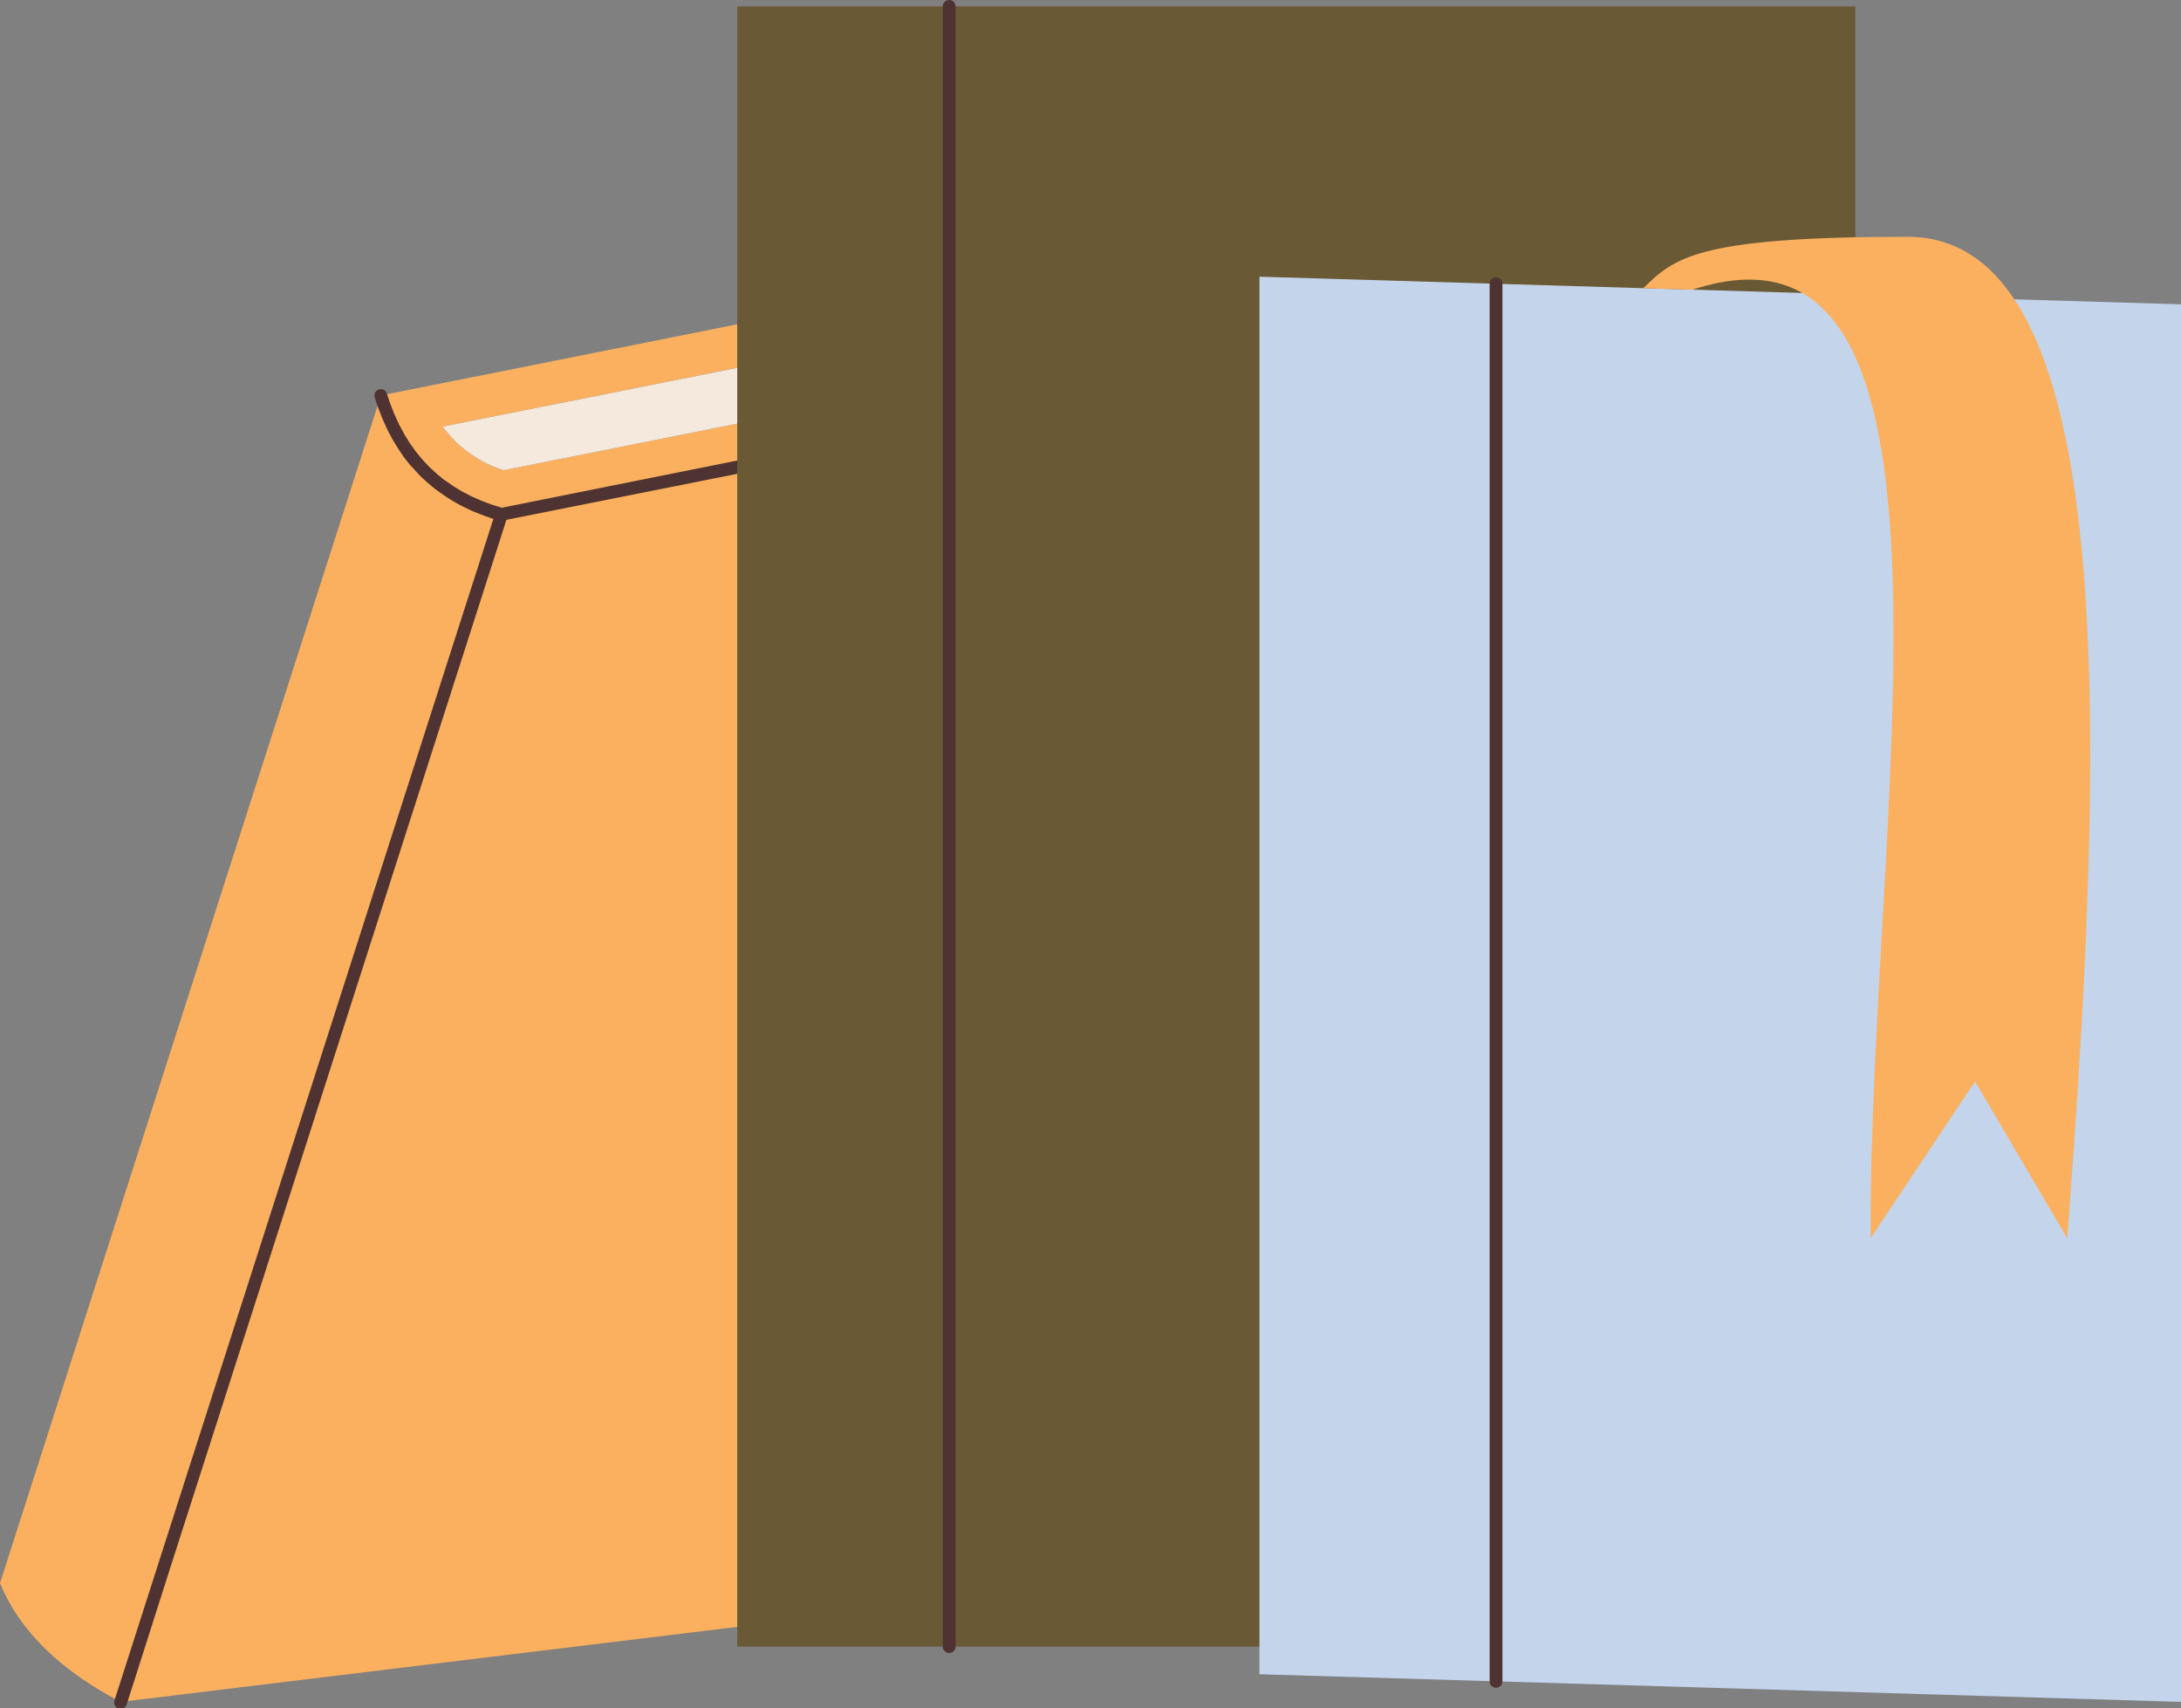
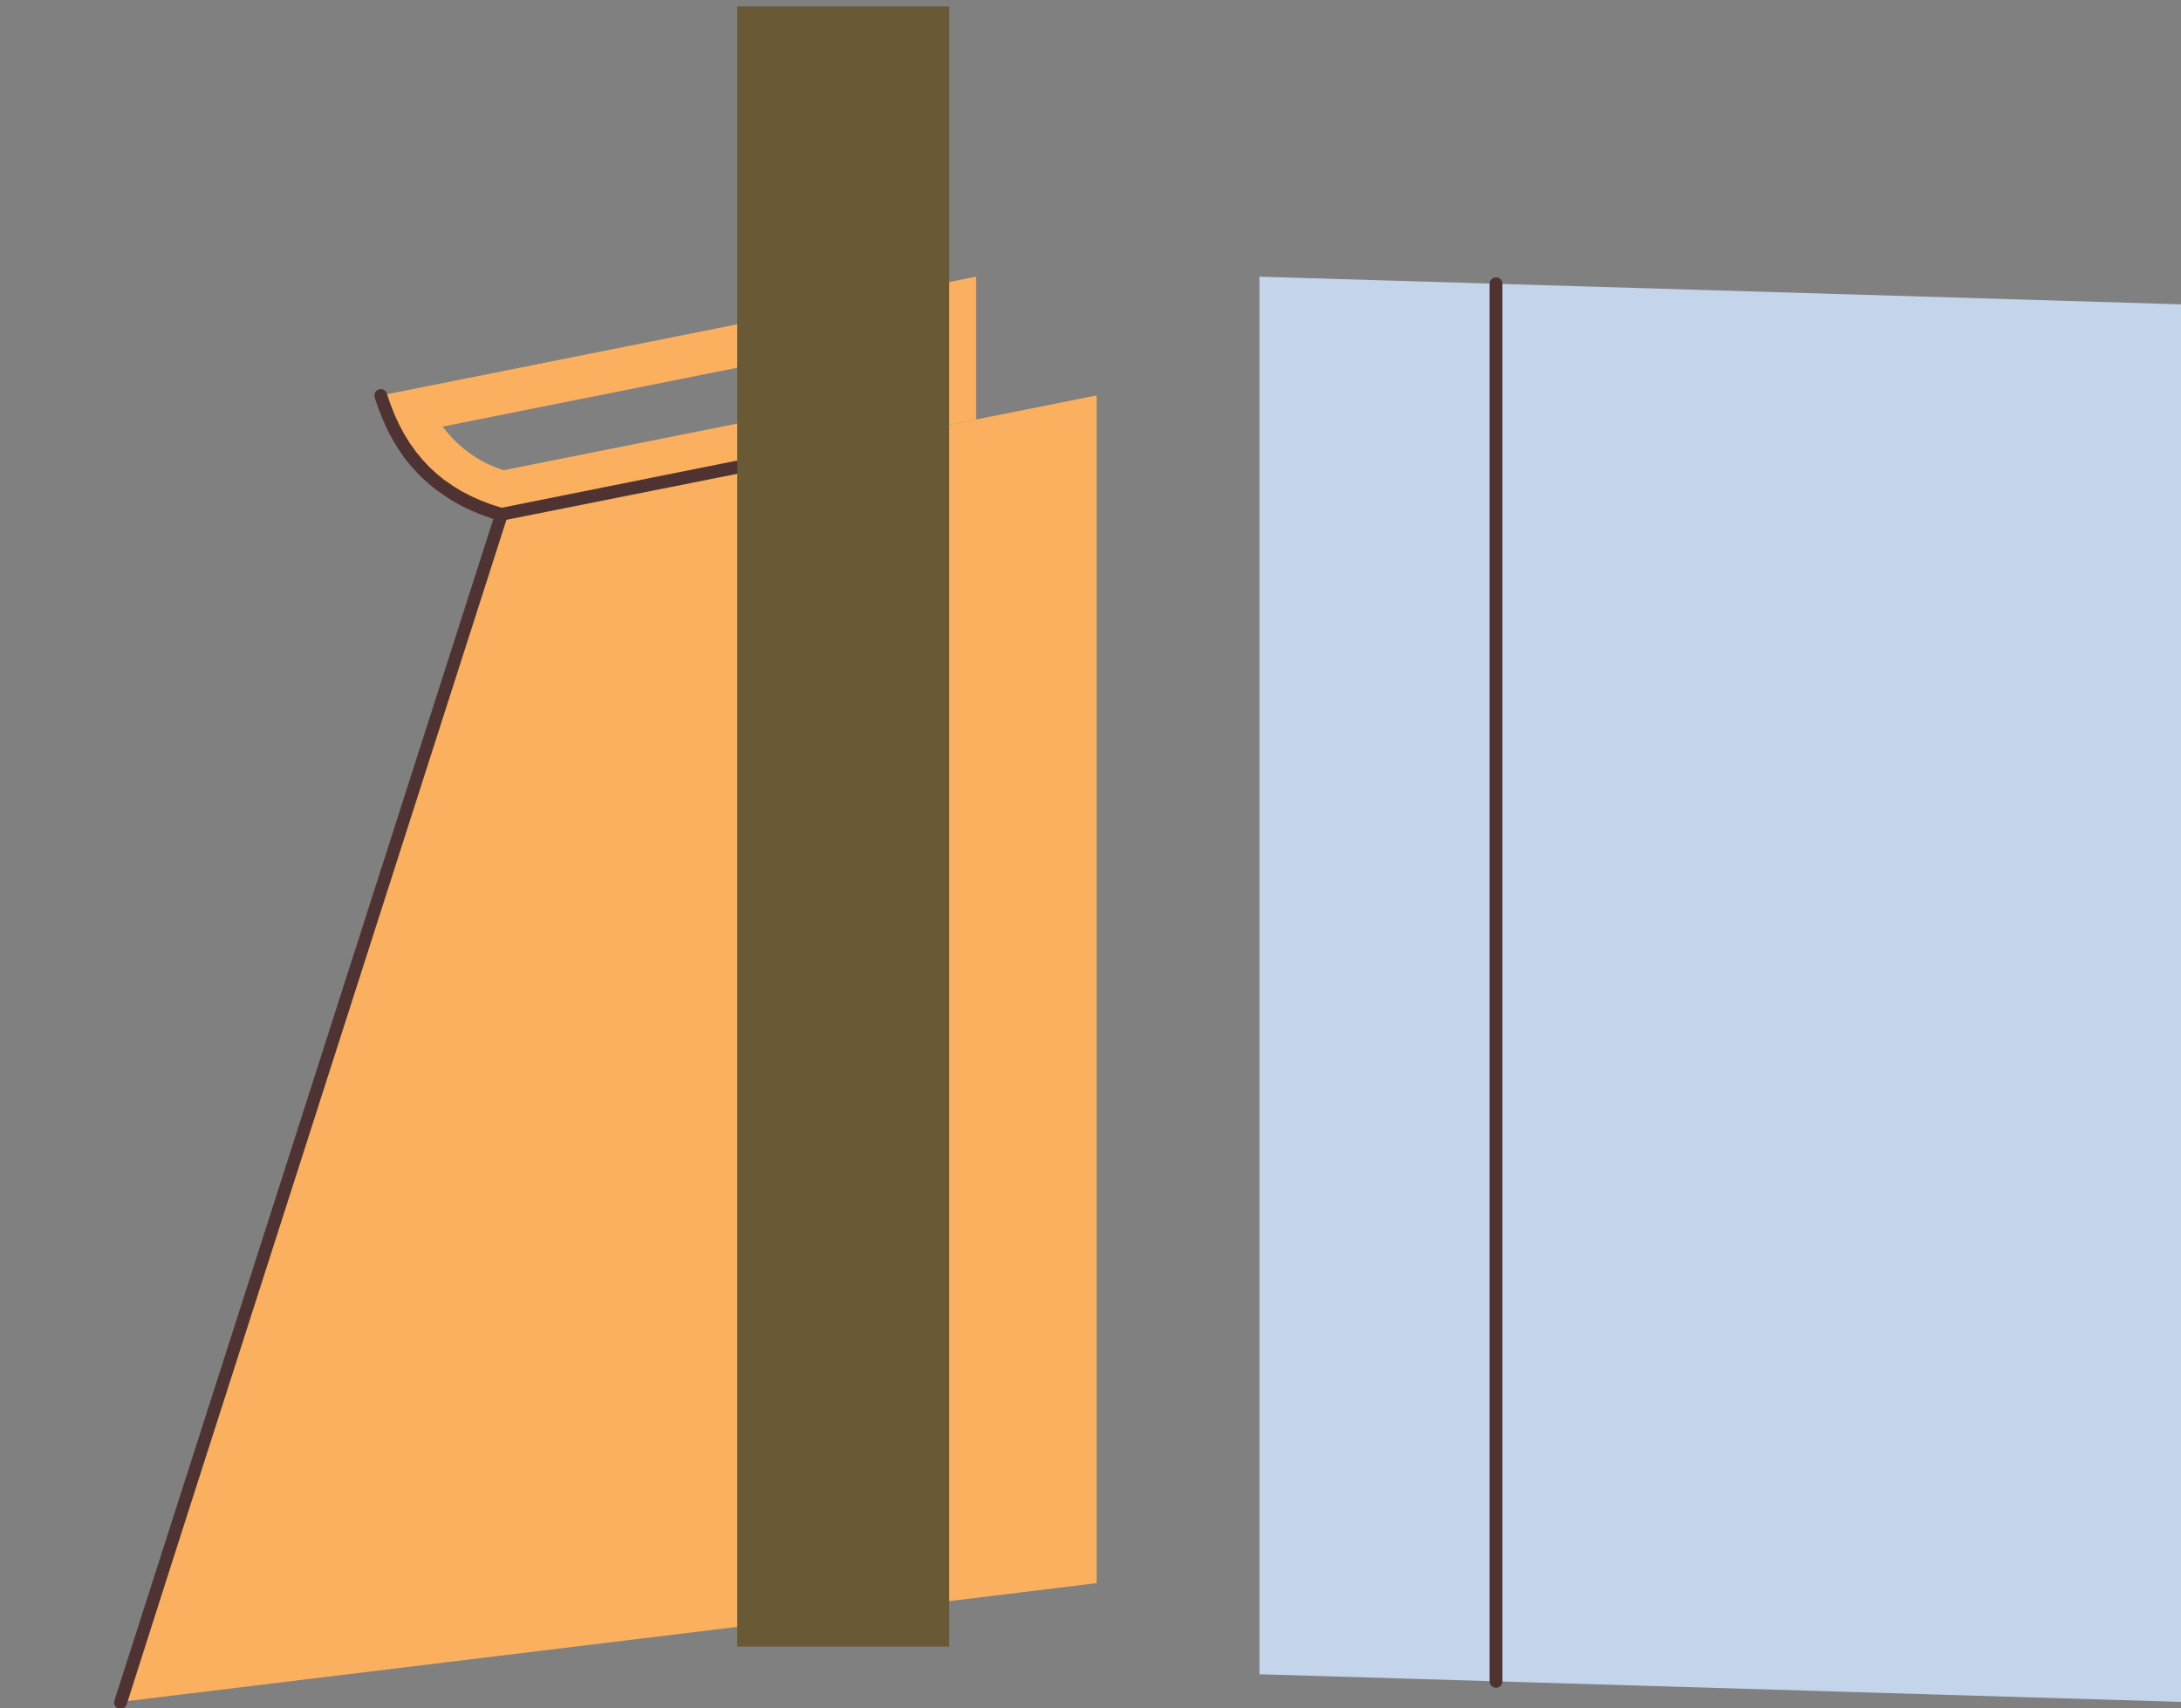
<svg xmlns="http://www.w3.org/2000/svg" id="OBJECTS" viewBox="0 0 511.2 400.44">
  <rect x="0" y="0" width="511.2" height="400.44" fill="#808080" stroke="none" />
  <defs>
    <style>.cls-1{fill:#fab05f;}.cls-2{fill:#f5e9dd;}.cls-3{fill:#4f3332;}.cls-4{fill:#695935;}.cls-5{fill:#c4d4eb;}</style>
  </defs>
  <polygon class="cls-1" points="257.04 92.69 257.04 371.11 28.26 398.94 38.69 366.4 117.54 120.52 228.78 98.33 257.04 92.69" />
-   <path class="cls-1" d="M2833.61,232.67l-78.85,245.88-10.43,32.54c-13.51-7.09-23.42-16.1-28.26-27.83l89.28-278.42C2809.56,218.55,2818.33,228.37,2833.61,232.67Z" transform="translate(-2716.07 -112.15)" />
  <path class="cls-1" d="M2805.35,204.84c4.21,13.71,13,23.53,28.26,27.83l111.24-22.19V177Zm129.5-2.56-100.71,20.09a28.26,28.26,0,0,1-14.3-10.22l115-23Z" transform="translate(-2716.07 -112.15)" />
-   <path class="cls-2" d="M2934.85,189.2v13.08l-100.71,20.09a28.26,28.26,0,0,1-14.3-10.22Z" transform="translate(-2716.07 -112.15)" />
  <path class="cls-3" d="M2890.34,221.35a1.52,1.52,0,0,0-1.77-1.18l-54.88,11-1.14-.35-1.25-.4c-.42-.14-.83-.31-1.24-.46s-.8-.29-1.19-.45l-1.18-.52c-.38-.17-.76-.33-1.13-.51s-.75-.38-1.12-.58-.73-.36-1.08-.56-.71-.42-1.06-.64-.69-.4-1-.61l-1-.7c-.32-.23-.64-.44-1-.68s-.63-.5-.95-.76-.61-.47-.9-.73-.6-.55-.9-.83-.57-.5-.84-.77l-.86-.91c-.25-.27-.52-.54-.76-.82s-.55-.66-.82-1-.48-.56-.7-.85-.52-.72-.77-1.08-.43-.58-.64-.88-.49-.79-.73-1.18-.38-.6-.56-.91-.47-.86-.7-1.3-.33-.59-.49-.9c-.24-.48-.45-1-.68-1.47-.13-.29-.27-.57-.39-.86-.25-.56-.47-1.15-.69-1.73-.09-.24-.2-.47-.29-.72-.3-.84-.59-1.7-.86-2.57a1.5,1.5,0,1,0-2.87.88c.29.92.59,1.82.91,2.7.1.27.22.54.33.81.23.6.45,1.19.7,1.76.14.33.3.64.44,1,.23.51.46,1,.7,1.5s.36.66.53,1,.48.91.74,1.35.4.65.6,1,.51.83.78,1.23.44.64.67,1,.54.77.82,1.14.49.61.74.92.58.71.88,1,.53.59.8.88.61.66.93,1,.57.55.86.82.65.61,1,.91l.91.77,1.05.84,1,.71c.37.26.73.52,1.11.77s.68.45,1,.66.77.48,1.17.71l1.08.6c.4.22.81.43,1.23.64l1.13.54c.42.2.86.39,1.29.57l1.18.49,1.37.51,1.22.42.64.22-78.38,244.42-10.43,32.54a1.52,1.52,0,0,0,1.43,2,1.52,1.52,0,0,0,1.43-1.05L2756.19,479l78.58-245,54.39-10.84A1.51,1.51,0,0,0,2890.34,221.35Z" transform="translate(-2716.07 -112.15)" />
  <rect class="cls-4" x="172.8" y="1.5" width="49.68" height="384.48" />
-   <rect class="cls-4" x="222.48" y="1.5" width="212.4" height="384.48" />
-   <path class="cls-3" d="M2938.55,112.15a1.5,1.5,0,0,0-1.5,1.5V498.13a1.5,1.5,0,1,0,3,0V113.65A1.5,1.5,0,0,0,2938.55,112.15Z" transform="translate(-2716.07 -112.15)" />
  <polygon class="cls-5" points="350.65 66.52 350.65 394.12 295.2 392.46 295.2 64.86 350.65 66.52" />
  <polygon class="cls-5" points="511.2 71.34 511.2 398.94 350.65 394.12 350.65 66.52 511.2 71.34" />
-   <path class="cls-1" d="M3101.23,179.71l11.57.34c69.88-22.83,41.11,125.21,41.75,222.32L3179,365.65l21.6,36.72c9.13-119.44,12.24-234.72-37.44-234.72S3108.47,172.69,3101.23,179.71Z" transform="translate(-2716.07 -112.15)" />
  <path class="cls-3" d="M3066.72,177.17a1.5,1.5,0,0,0-1.5,1.5v327.6a1.5,1.5,0,0,0,3,0V178.67A1.5,1.5,0,0,0,3066.72,177.17Z" transform="translate(-2716.07 -112.15)" />
</svg>